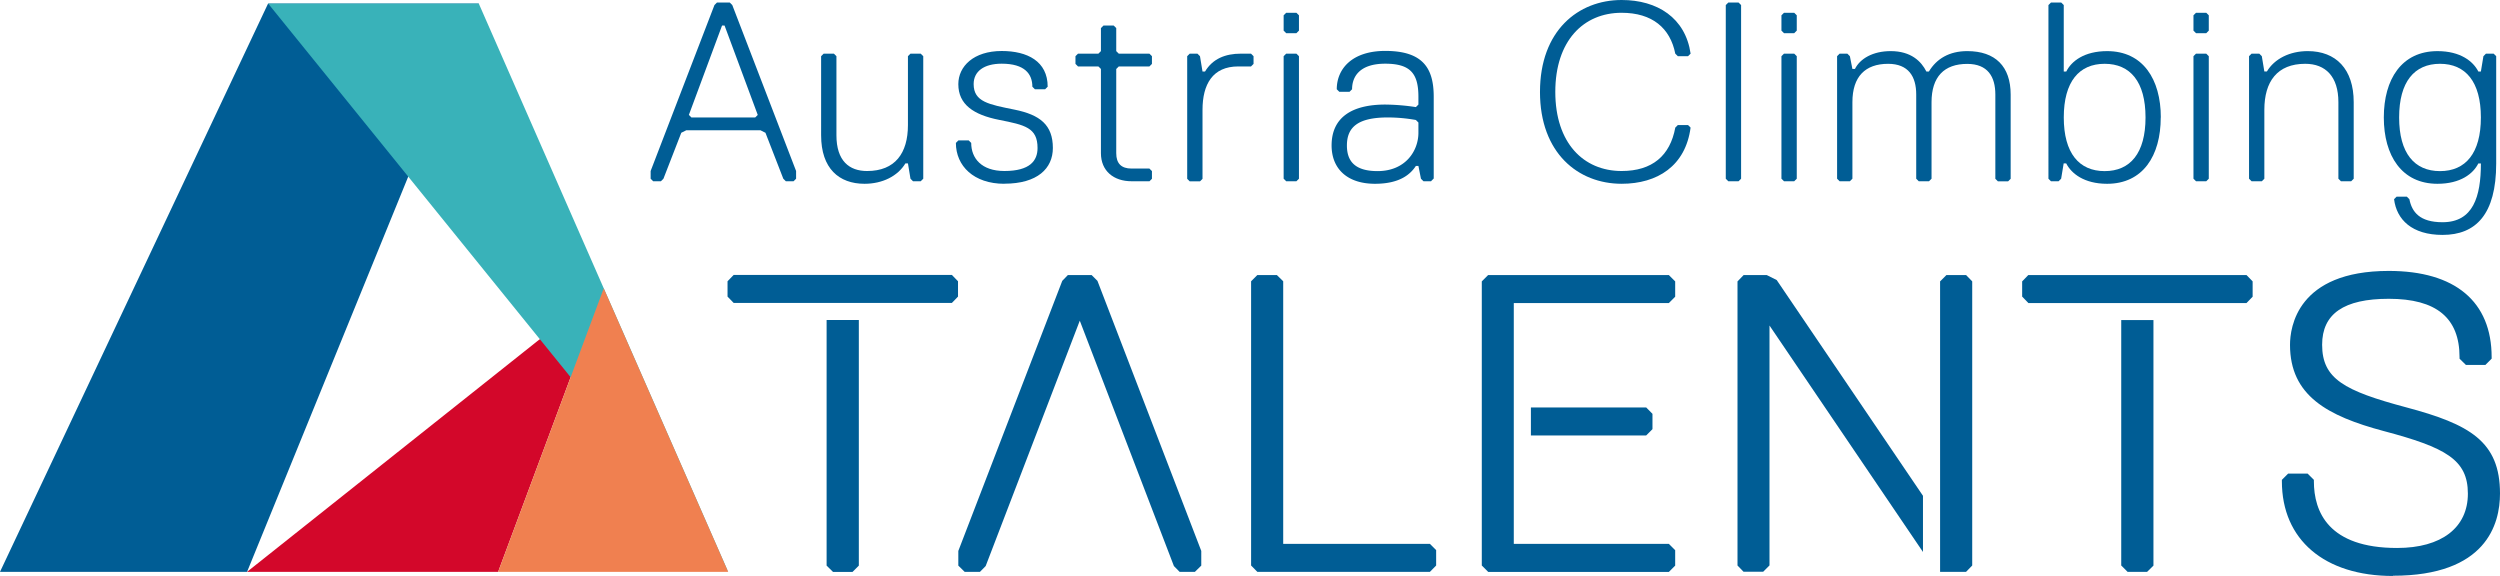
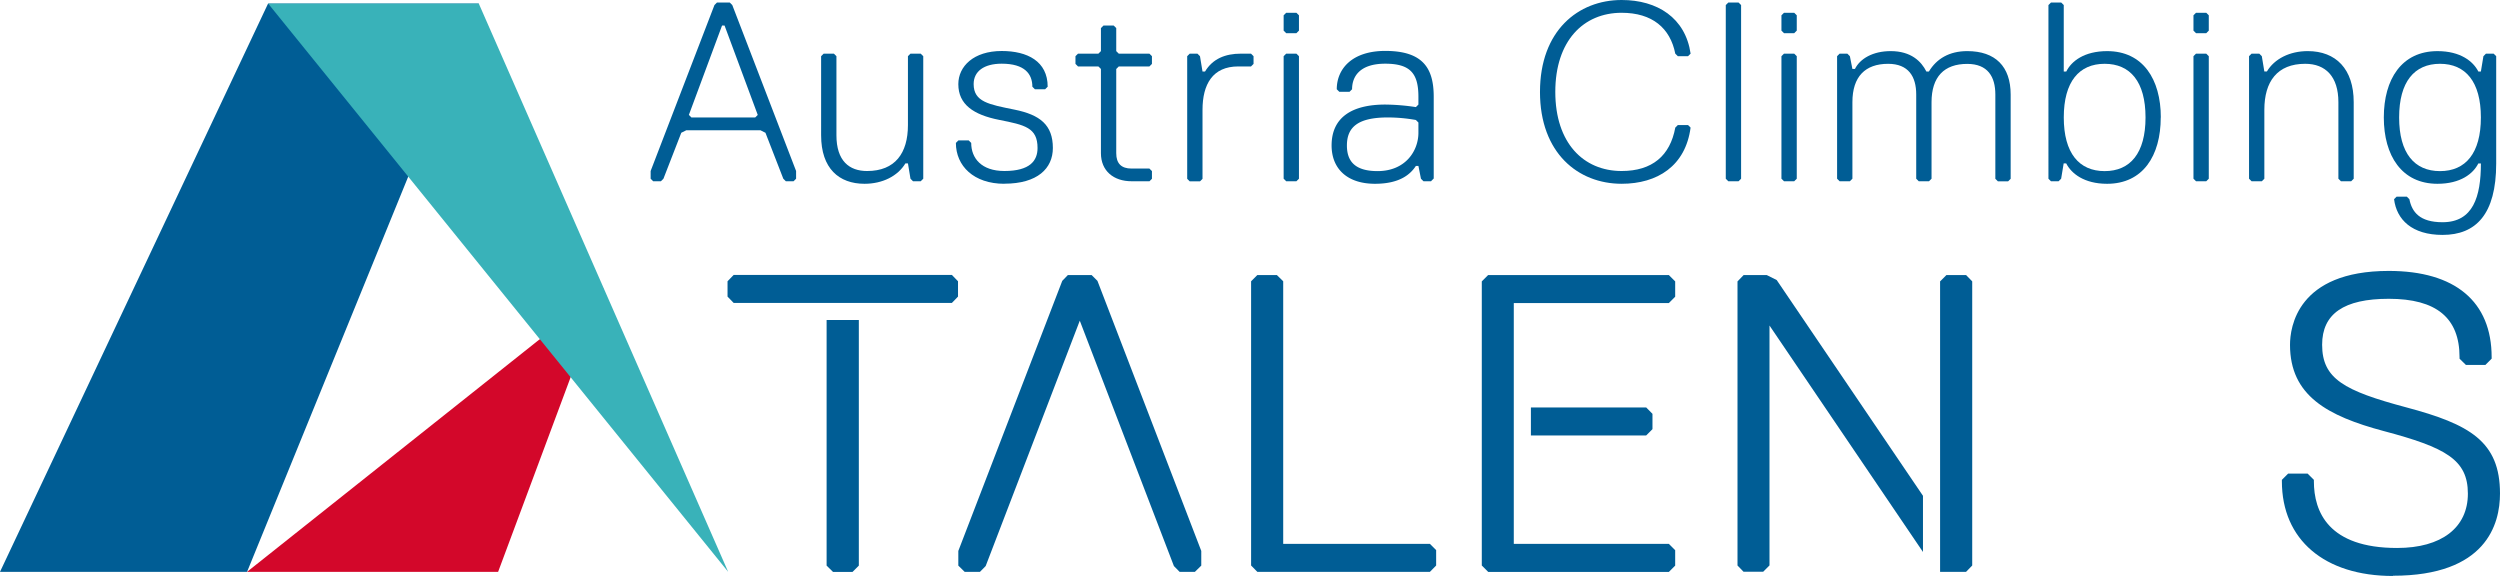
<svg xmlns="http://www.w3.org/2000/svg" id="AC-Talents_Logo_RGB_pos" width="622.999" height="143.53" viewBox="0 0 622.999 143.53">
  <g id="Gruppe_243" data-name="Gruppe 243" transform="translate(0 0.895)">
    <path id="Pfad_258" data-name="Pfad 258" d="M0,141.949H61.565L119.314.34H66.8L0,141.949Z" transform="translate(0 -0.34)" fill="#005d95" />
    <path id="Pfad_259" data-name="Pfad 259" d="M85.956,97.946H23.39L112.277,27.3,85.956,97.946Z" transform="translate(38.175 43.662)" fill="#d3072a" />
    <path id="Pfad_260" data-name="Pfad 260" d="M77.875.34l62.145,141.609L25.39.34Z" transform="translate(41.44 -0.34)" fill="#39b2b9" />
-     <path id="Pfad_261" data-name="Pfad 261" d="M73.481,27.3l31.007,70.646H47.16L73.481,27.3Z" transform="translate(76.971 43.662)" fill="#f08050" />
  </g>
  <g id="Gruppe_244" data-name="Gruppe 244" transform="translate(181.301 67.514)">
    <path id="Pfad_262" data-name="Pfad 262" d="M95.149,100.019l-1.579-1.553v-61.2H101.6v61.2l-1.579,1.579h-4.9ZM70.407,33.005,68.88,31.426V27.609l1.527-1.579h54.38l1.527,1.579v3.817l-1.527,1.579H70.407Z" transform="translate(-68.88 -25.03)" fill="#005d95" />
-     <path id="Pfad_263" data-name="Pfad 263" d="M217.719,100l-1.579-1.579V37.253h8.028v61.2L222.588,100h-4.9ZM192.977,32.989,191.45,31.41v-3.79l1.527-1.579h54.38l1.527,1.579v3.817l-1.527,1.579h-54.38Z" transform="translate(131.17 -25.013)" fill="#005d95" />
    <path id="Pfad_264" data-name="Pfad 264" d="M145.873,100l-1.421-1.448L121,37.411,97.547,98.555,96.126,100H92.309L90.73,98.45V94.791l25.9-67.3,1.4-1.448h5.922l1.448,1.448,25.874,67.3V98.45L149.69,100Z" transform="translate(-33.218 -25.013)" fill="#005d95" />
    <path id="Pfad_265" data-name="Pfad 265" d="M120,100l-1.553-1.579V27.593L120,26.04h4.869l1.579,1.553V93.028h36.56l1.553,1.553v3.843L163.012,100Z" transform="translate(12.025 -25.013)" fill="#005d95" />
    <path id="Pfad_266" data-name="Pfad 266" d="M141.869,100l-1.579-1.579v-70.8l1.579-1.579h45.036l1.579,1.579v3.817l-1.579,1.579h-38.64V93.028h38.64l1.579,1.579V98.45l-1.579,1.579H141.869ZM152.529,66V59.047h28.743l1.553,1.579v3.817l-1.579,1.579H152.529Z" transform="translate(47.67 -25.013)" fill="#005d95" />
    <path id="Pfad_267" data-name="Pfad 267" d="M214.984,100V27.619l1.579-1.579h4.9l1.527,1.579v70.8L221.459,100Zm-48.958,0L164.5,98.424v-70.8l1.527-1.579h5.764l2.474,1.237L210.72,81.051v14L172.475,38.622V98.4L170.9,99.977H166Z" transform="translate(87.184 -25.013)" fill="#005d95" />
    <path id="Pfad_268" data-name="Pfad 268" d="M243.73,101.666c-17.083,0-27.69-9.028-27.69-23.584v-.368l1.553-1.553h4.869l1.553,1.553v.368c0,7.581,3.606,16.609,20.741,16.609,11.055,0,17.635-5.054,17.635-13.529s-5.5-11.5-20.978-15.609c-14-3.738-23.347-8.818-23.347-21.478,0-4.317,1.763-18.425,24.61-18.425,16.53,0,25.637,7.633,25.637,21.5v.368l-1.553,1.553h-4.869l-1.579-1.553v-.368c0-9.792-5.764-14.556-17.635-14.556-11.187,0-16.609,3.738-16.609,11.45,0,8.5,5.5,11.476,20.978,15.609,15.819,4.211,23.347,8.5,23.347,21.478,0,7.659-3.474,20.478-26.663,20.478Z" transform="translate(171.304 -25.65)" fill="#005d95" />
  </g>
  <g id="Gruppe_245" data-name="Gruppe 245" transform="translate(162.139)">
    <path id="Pfad_269" data-name="Pfad 269" d="M90.211,32.694l-1.263-.632H70.5l-1.263.632-4.448,11.45-.632.632H62.232l-.632-.632V42.222L77.5.872,78.13.24h3.185l.632.632,15.9,41.351v1.921l-.632.632H95.291l-.632-.632-4.448-11.45ZM71.128,28.246l.632.632h15.9l.632-.632L80.025,5.978h-.632Z" transform="translate(-61.6 0.392)" fill="#005d95" />
    <path id="Pfad_270" data-name="Pfad 270" d="M78.372,5.08h2.553l.632.632V25.426c0,6.37,3.185,8.9,7.633,8.9,7,0,10.186-4.448,10.186-11.45V5.712l.632-.632h2.553l.632.632V36.244l-.632.632H100.64l-.632-.632-.632-3.817h-.632c-1.921,3.185-5.738,5.08-10.186,5.08-6.37,0-10.818-3.817-10.818-12.081V5.712l.632-.632Z" transform="translate(-35.257 8.291)" fill="#005d95" />
    <path id="Pfad_271" data-name="Pfad 271" d="M102.581,37.916c-7.633,0-12.081-4.448-12.081-10.186l.632-.632h2.553l.632.632c0,3.817,2.553,7,8.265,7,6.37,0,8.265-2.553,8.265-5.738,0-5.08-3.185-5.738-9.555-7s-10.186-3.817-10.186-8.9c0-4.448,3.817-8.265,10.818-8.265,6.37,0,11.45,2.553,11.45,8.9l-.632.632h-2.553l-.632-.632c0-3.185-1.921-5.738-7.633-5.738-4.448,0-7,1.921-7,5.08,0,4.448,3.817,5.08,10.186,6.37s9.555,3.817,9.555,9.555c0,5.08-3.817,8.9-12.081,8.9Z" transform="translate(-14.431 7.883)" fill="#005d95" />
    <path id="Pfad_272" data-name="Pfad 272" d="M120.245,41.218H115.8c-4.448,0-7.633-2.553-7.633-7V13.238l-.632-.632h-5.08l-.632-.632V10.053l.632-.632h5.08l.632-.632V3.052l.632-.632h2.553l.632.632V8.79l.632.632h7.633l.632.632v1.921l-.632.632h-7.633l-.632.632v21c0,2.553,1.263,3.817,3.817,3.817h4.448l.632.632v1.921l-.632.632Z" transform="translate(4.044 3.95)" fill="#005d95" />
    <path id="Pfad_273" data-name="Pfad 273" d="M128.3,5.08l.632.632V7.633l-.632.632h-3.185c-6.37,0-8.9,4.448-8.9,10.818V36.271l-.632.632h-2.553l-.632-.632V5.712l.632-.632h1.921l.632.632.632,3.817h.632c1.9-3.185,5.08-4.448,8.9-4.448H128.3Z" transform="translate(21.312 8.291)" fill="#005d95" />
    <path id="Pfad_274" data-name="Pfad 274" d="M124.715,6.29h-2.553l-.632-.632V1.842l.632-.632h2.553l.632.632V5.658Zm0,36.9h-2.553l-.632-.632V12.028l.632-.632h2.553l.632.632V42.561Z" transform="translate(36.214 1.975)" fill="#005d95" />
    <path id="Pfad_275" data-name="Pfad 275" d="M150.891,37.3H148.97l-.632-.632-.632-3.185h-.632c-1.263,1.921-3.817,4.448-10.186,4.448-7,0-10.818-3.817-10.818-9.555,0-7,5.08-10.186,13.371-10.186a53.583,53.583,0,0,1,7.633.632l.632-.632V16.27c0-5.738-1.921-8.265-8.265-8.265s-8.265,3.185-8.265,6.37l-.632.632h-2.553l-.632-.632c0-5.08,3.817-9.555,12.081-9.555,9.528,0,12.081,4.448,12.081,11.45V36.616l-.632.632Zm-3.185-14.635-.632-.632a40.223,40.223,0,0,0-7-.632c-7.633,0-10.186,2.553-10.186,7,0,3.817,1.9,6.37,7.633,6.37,7,0,10.186-5.08,10.186-9.555V22.666Z" transform="translate(43.623 7.867)" fill="#005d95" />
    <path id="Pfad_276" data-name="Pfad 276" d="M145.8,22.9C145.8,7.633,155.328,0,166.146,0c8.9,0,15.9,4.448,17.188,13.371L182.7,14h-2.553l-.632-.632C178.254,7,173.78,3.185,166.146,3.185c-9.528,0-16.53,7-16.53,19.715s7,19.715,16.53,19.715c7.633,0,12.081-3.817,13.371-10.818l.632-.632H182.7l.632.632c-1.263,9.555-8.265,14-17.188,14-10.818,0-20.346-7.633-20.346-22.9Z" transform="translate(75.825)" fill="#005d95" />
    <path id="Pfad_277" data-name="Pfad 277" d="M166.575,44.776h-2.553l-.632-.632V.872l.632-.632h2.553l.632.632V44.144Z" transform="translate(104.534 0.392)" fill="#005d95" />
    <path id="Pfad_278" data-name="Pfad 278" d="M171.845,6.29h-2.553l-.632-.632V1.842l.632-.632h2.553l.632.632V5.658Zm0,36.9h-2.553l-.632-.632V12.028l.632-.632h2.553l.632.632V42.561Z" transform="translate(113.136 1.975)" fill="#005d95" />
    <path id="Pfad_279" data-name="Pfad 279" d="M197.461,36.636l-.632.632h-2.553l-.632-.632v-21c0-4.448-1.921-7.633-7-7.633-5.712,0-8.9,3.185-8.9,9.555V36.636l-.632.632h-2.553l-.632-.632V6.1l.632-.632h1.921l.632.632.632,3.185h.632c1.263-2.553,4.448-4.448,8.9-4.448,5.08,0,7.633,2.553,8.9,5.08h.632c1.921-3.185,5.08-5.08,9.555-5.08,7,0,10.818,3.817,10.818,10.818v21l-.632.632h-2.553l-.632-.632v-21c0-4.448-1.9-7.633-7-7.633-5.738,0-8.9,3.185-8.9,9.555V36.662Z" transform="translate(121.737 7.9)" fill="#005d95" />
    <path id="Pfad_280" data-name="Pfad 280" d="M221.92,28.878c0,9.555-4.448,16.53-13.371,16.53-5.712,0-8.9-2.553-10.186-5.08h-.632l-.632,3.817-.632.632h-1.9l-.632-.632V.872l.632-.632h2.553l.632.632V17.428h.632c1.263-2.553,4.448-5.08,10.186-5.08,8.9,0,13.371,7,13.371,16.53Zm-24.163,0c0,8.9,3.817,13.371,10.186,13.371s10.186-4.448,10.186-13.371-3.817-13.371-10.186-13.371-10.186,4.448-10.186,13.371Z" transform="translate(154.396 0.392)" fill="#005d95" />
    <path id="Pfad_281" data-name="Pfad 281" d="M210.855,6.29H208.3l-.632-.632V1.842l.632-.632h2.553l.632.632V5.658Zm0,36.9H208.3l-.632-.632V12.028l.632-.632h2.553l.632.632V42.561Z" transform="translate(176.805 1.975)" fill="#005d95" />
    <path id="Pfad_282" data-name="Pfad 282" d="M238.383,37.268H235.83l-.632-.632V17.553c0-6.37-3.185-9.555-8.265-9.555-7,0-10.186,4.448-10.186,11.45V36.636l-.632.632h-2.553l-.632-.632V6.1l.632-.632h1.921l.632.632.632,3.817h.632c1.9-3.185,5.712-5.08,10.186-5.08,7,0,11.45,4.448,11.45,12.713V36.636Z" transform="translate(185.39 7.9)" fill="#005d95" />
    <path id="Pfad_283" data-name="Pfad 283" d="M249.248,32.82c-1.263,2.553-4.448,5.08-10.186,5.08-8.9,0-13.371-7-13.371-16.53s4.448-16.53,13.371-16.53c5.738,0,8.9,2.553,10.186,5.08h.632l.632-3.817.632-.632h1.921l.632.632V32.82c0,12.713-5.08,17.82-13.371,17.82-7.633,0-11.45-3.817-12.081-8.9l.632-.632h2.553l.632.632c.632,3.185,2.553,5.738,8.265,5.738,7.633,0,9.555-6.37,9.555-14.635h-.632Zm.632-11.45c0-8.9-3.817-13.371-10.186-13.371s-10.186,4.448-10.186,13.371,3.817,13.371,10.186,13.371S249.879,30.293,249.879,21.37Z" transform="translate(206.216 7.9)" fill="#005d95" />
  </g>
</svg>